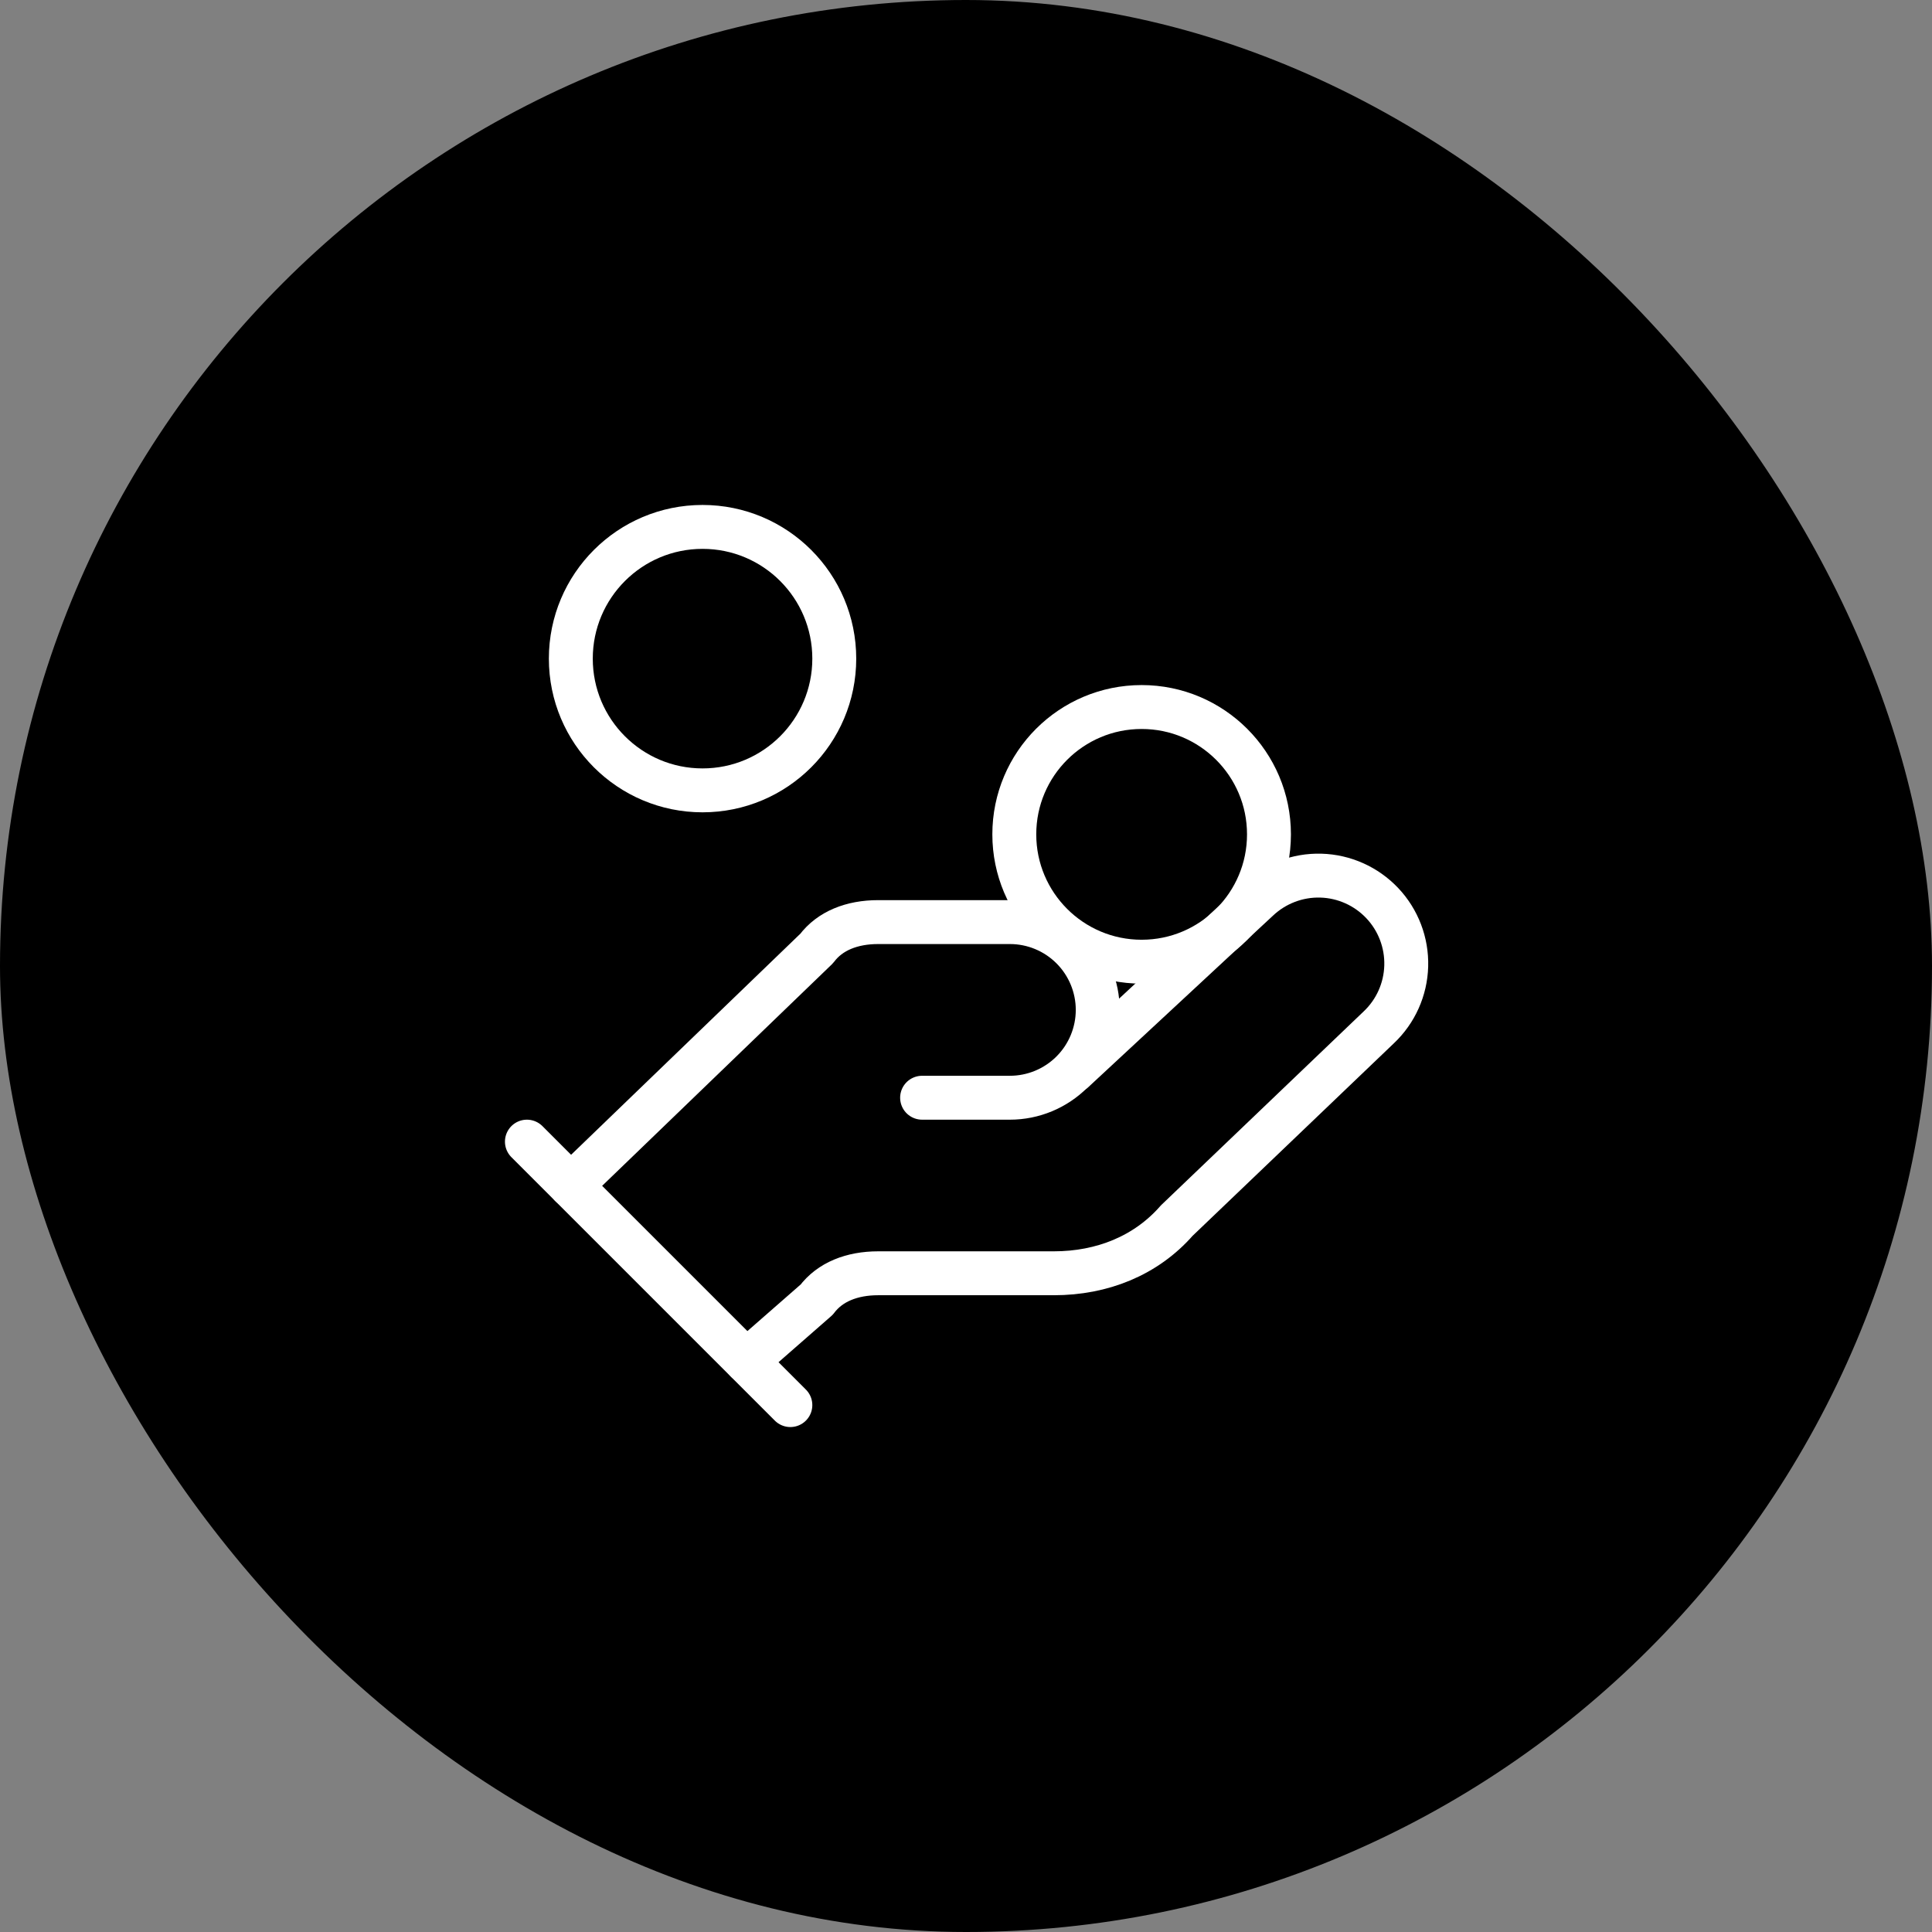
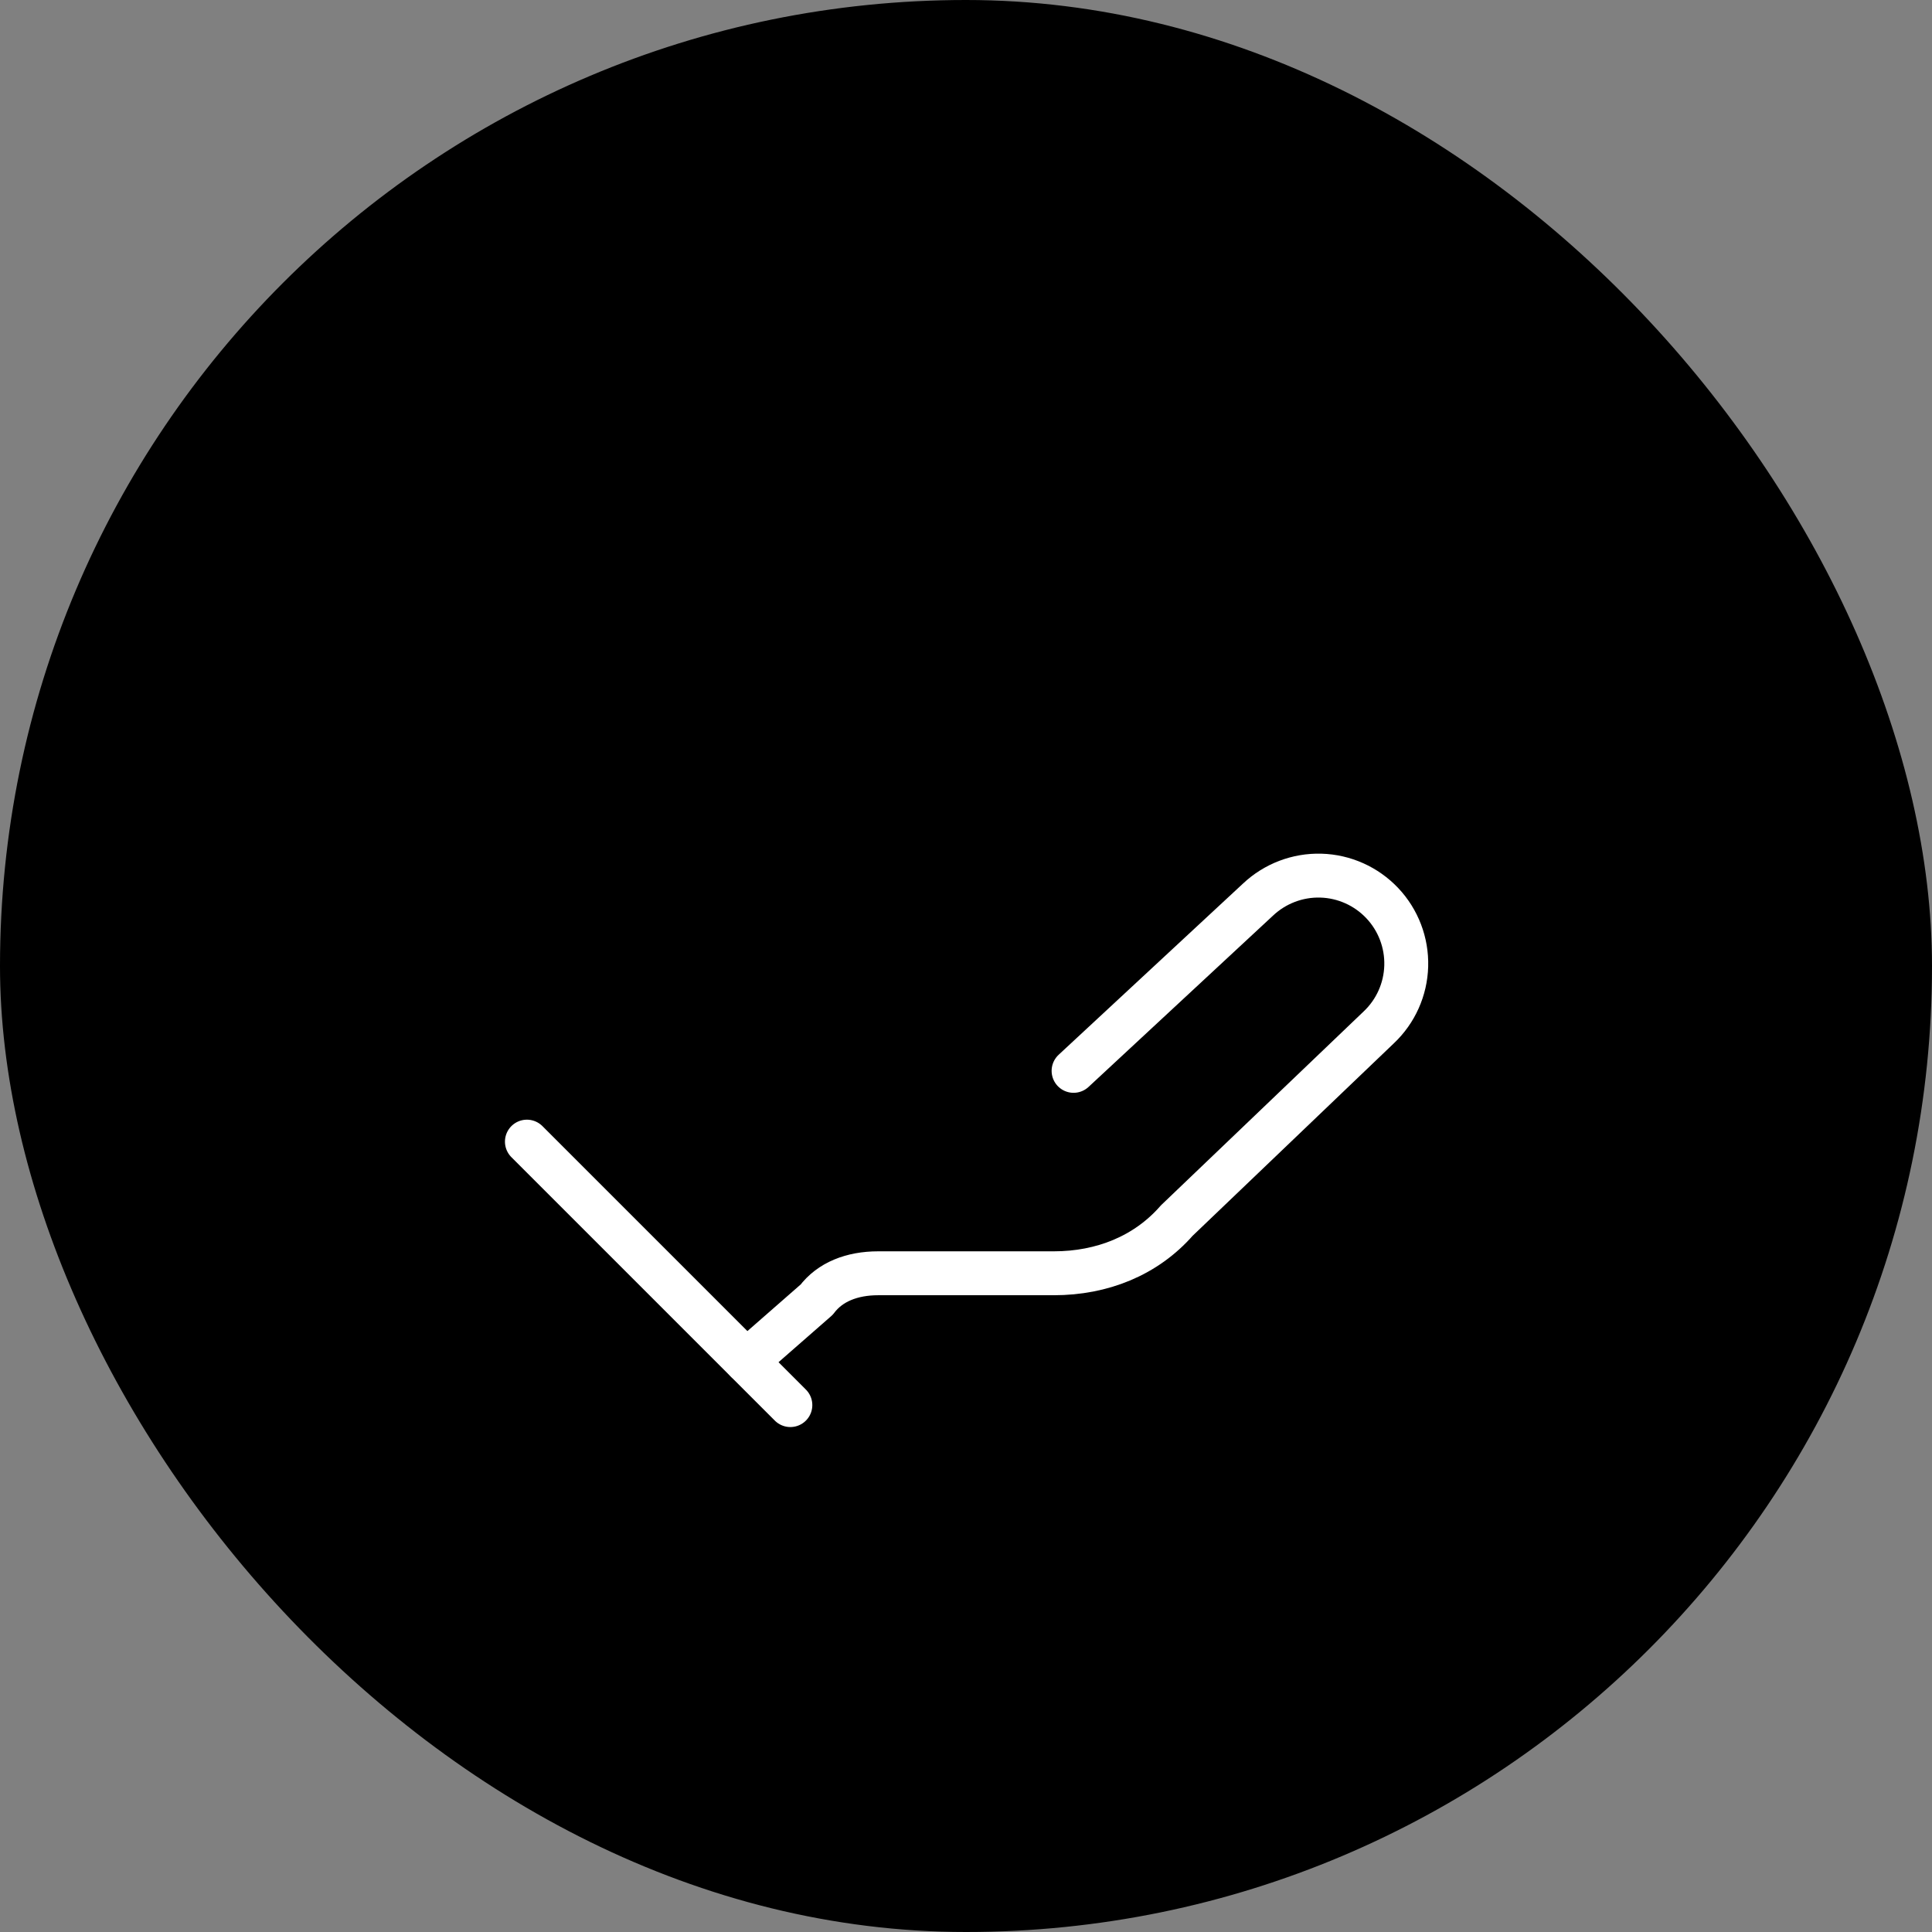
<svg xmlns="http://www.w3.org/2000/svg" width="44" height="44" viewBox="0 0 44 44" fill="none">
  <rect x="0" y="0" width="44" height="44" fill="#808080" stroke="none" />
  <rect width="44" height="44" rx="22" fill="black" />
  <g clip-path="url(#clip0_539_1653)">
-     <path d="M21 25H23C23.53 25 24.039 24.789 24.414 24.414C24.789 24.039 25 23.53 25 23C25 22.47 24.789 21.961 24.414 21.586C24.039 21.211 23.53 21 23 21H20C19.4 21 18.9 21.2 18.6 21.6L13 27" stroke="white" stroke-linecap="round" stroke-linejoin="round" />
    <path d="M17 30.998L18.6 29.598C18.9 29.198 19.4 28.998 20 28.998H24C25.1 28.998 26.1 28.598 26.8 27.798L31.4 23.398C31.786 23.034 32.011 22.531 32.026 22C32.041 21.469 31.845 20.954 31.48 20.568C31.115 20.182 30.612 19.957 30.082 19.942C29.551 19.927 29.036 20.124 28.65 20.488L24.45 24.388" stroke="white" stroke-linecap="round" stroke-linejoin="round" />
    <path d="M12 26L18 32" stroke="white" stroke-linecap="round" stroke-linejoin="round" />
-     <path d="M26 21.902C27.601 21.902 28.9 20.603 28.9 19.002C28.9 17.4 27.601 16.102 26 16.102C24.398 16.102 23.1 17.4 23.1 19.002C23.1 20.603 24.398 21.902 26 21.902Z" stroke="white" stroke-linecap="round" stroke-linejoin="round" />
-     <path d="M16 18C17.657 18 19 16.657 19 15C19 13.343 17.657 12 16 12C14.343 12 13 13.343 13 15C13 16.657 14.343 18 16 18Z" stroke="white" stroke-linecap="round" stroke-linejoin="round" />
  </g>
  <defs>
    <clipPath id="clip0_539_1653">
      <rect width="24" height="24" fill="white" transform="translate(10 10)" />
    </clipPath>
  </defs>
</svg>